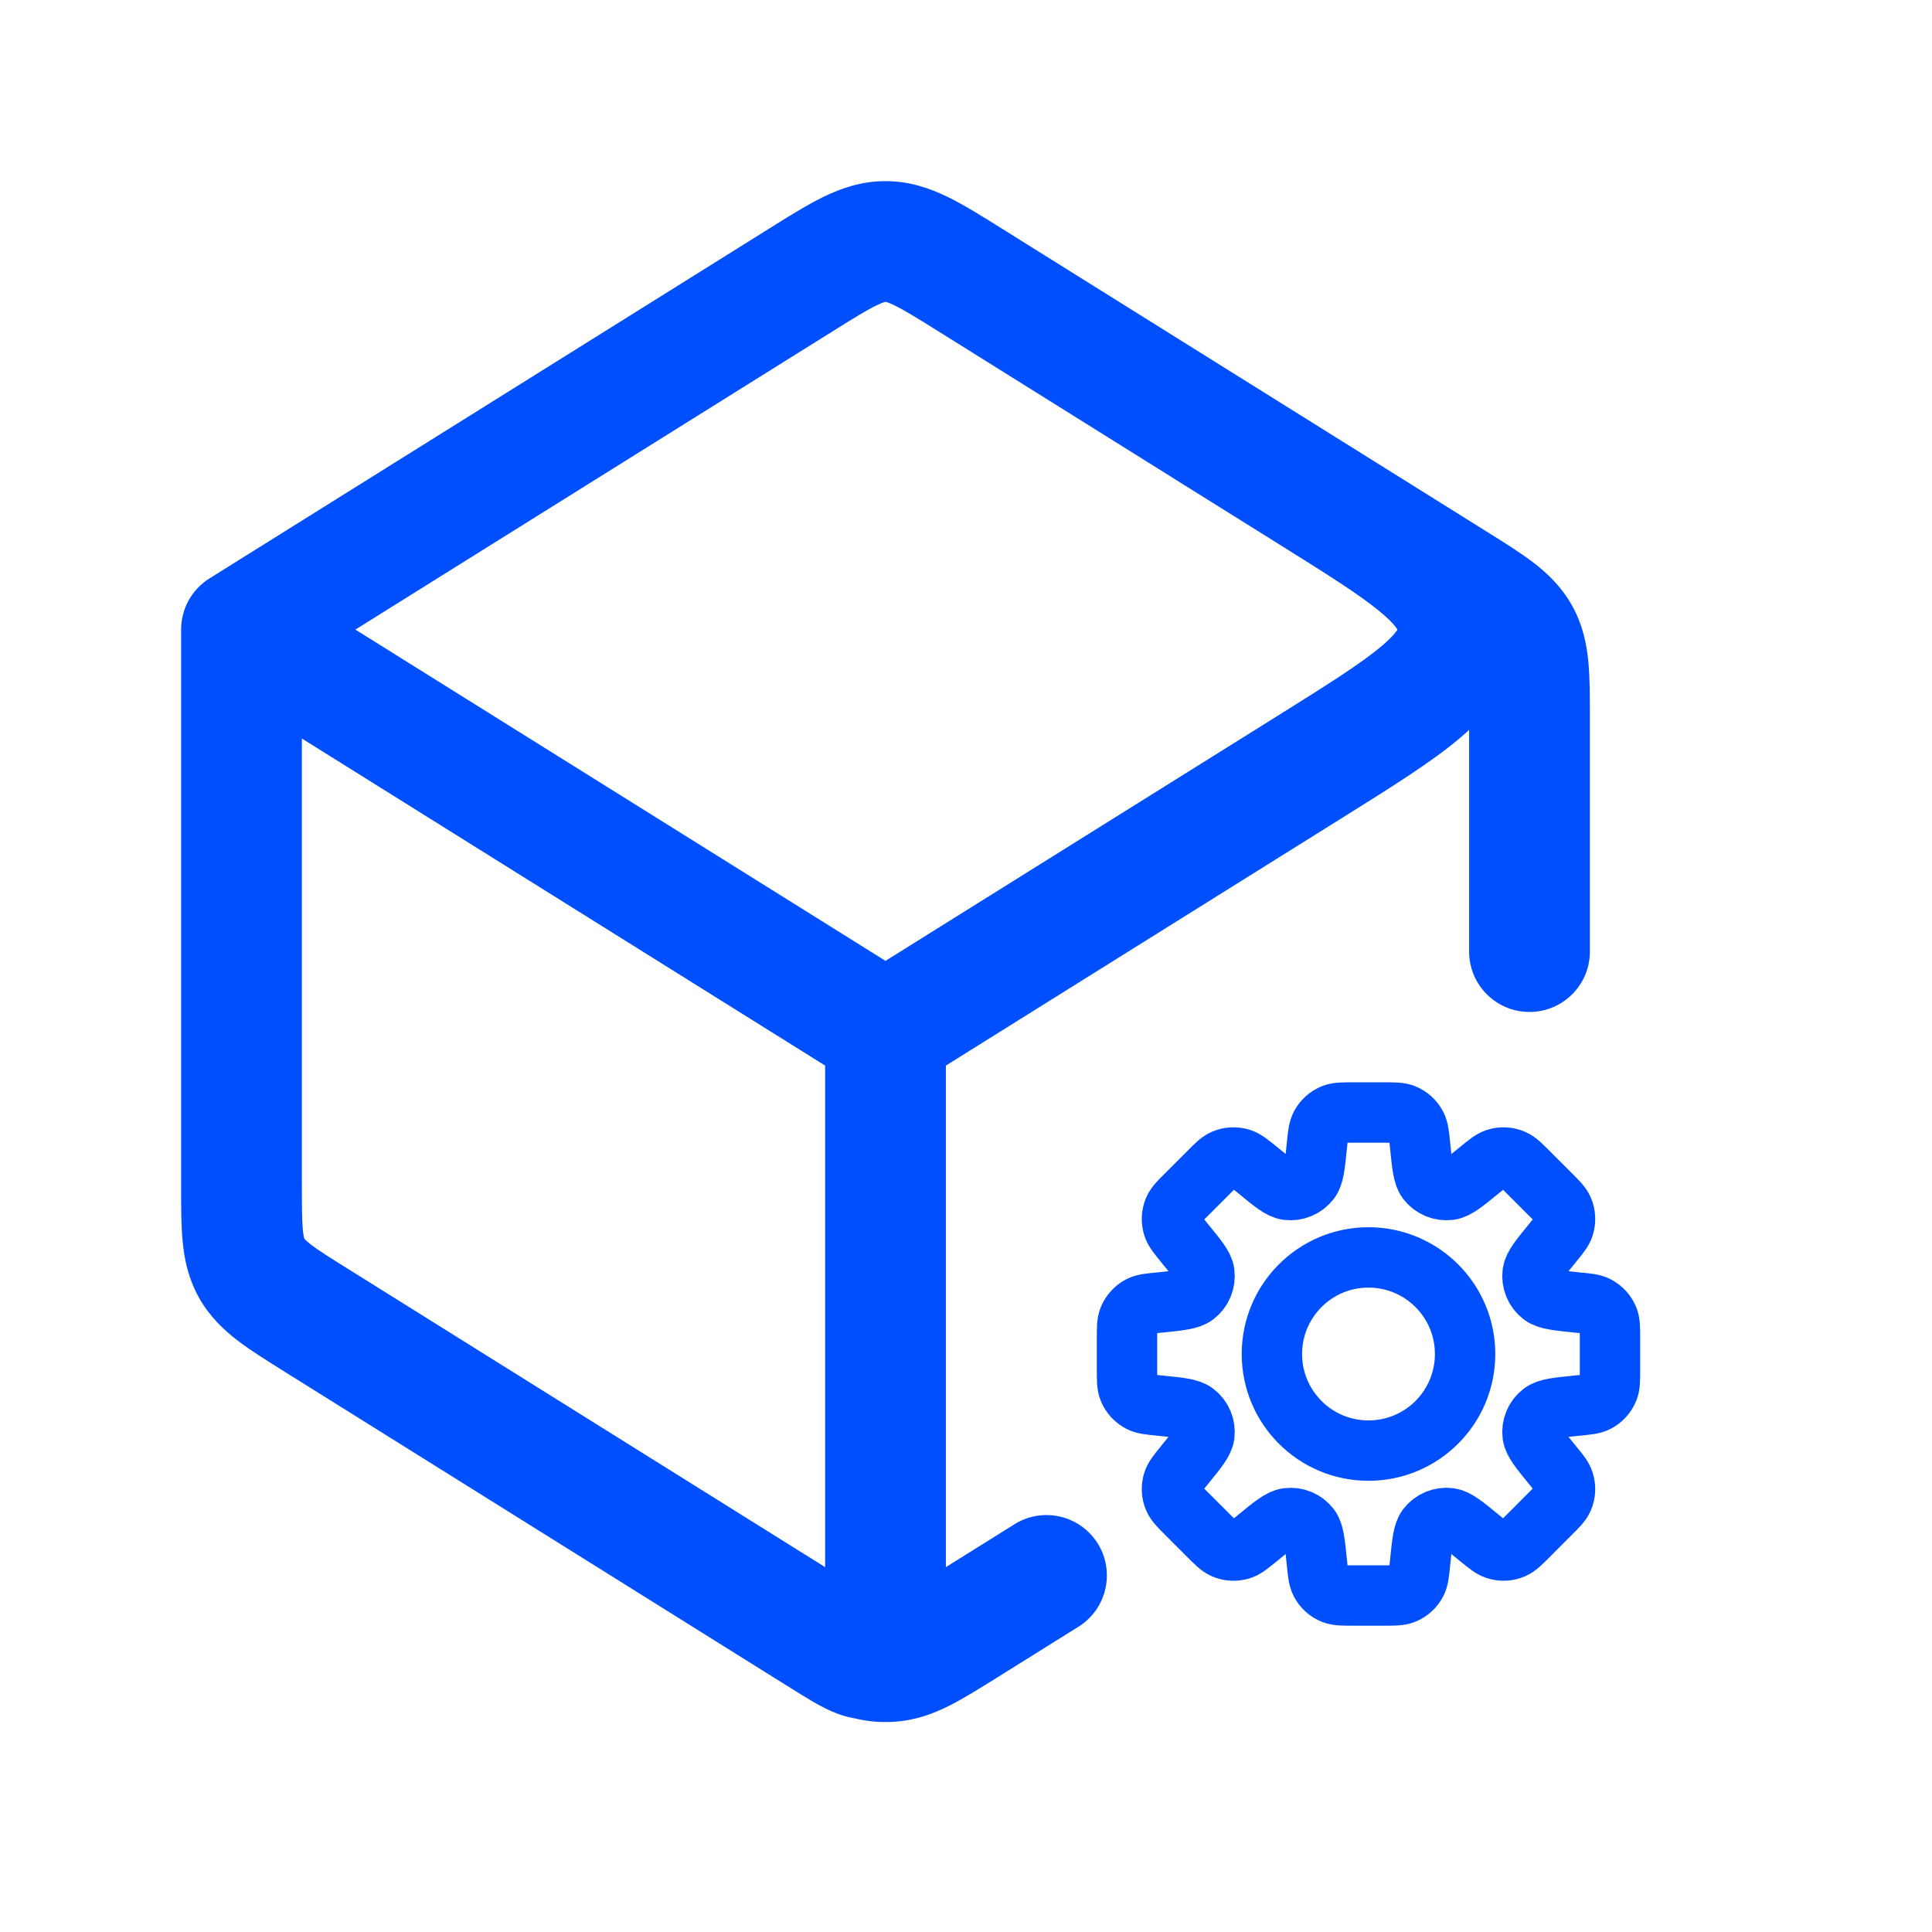
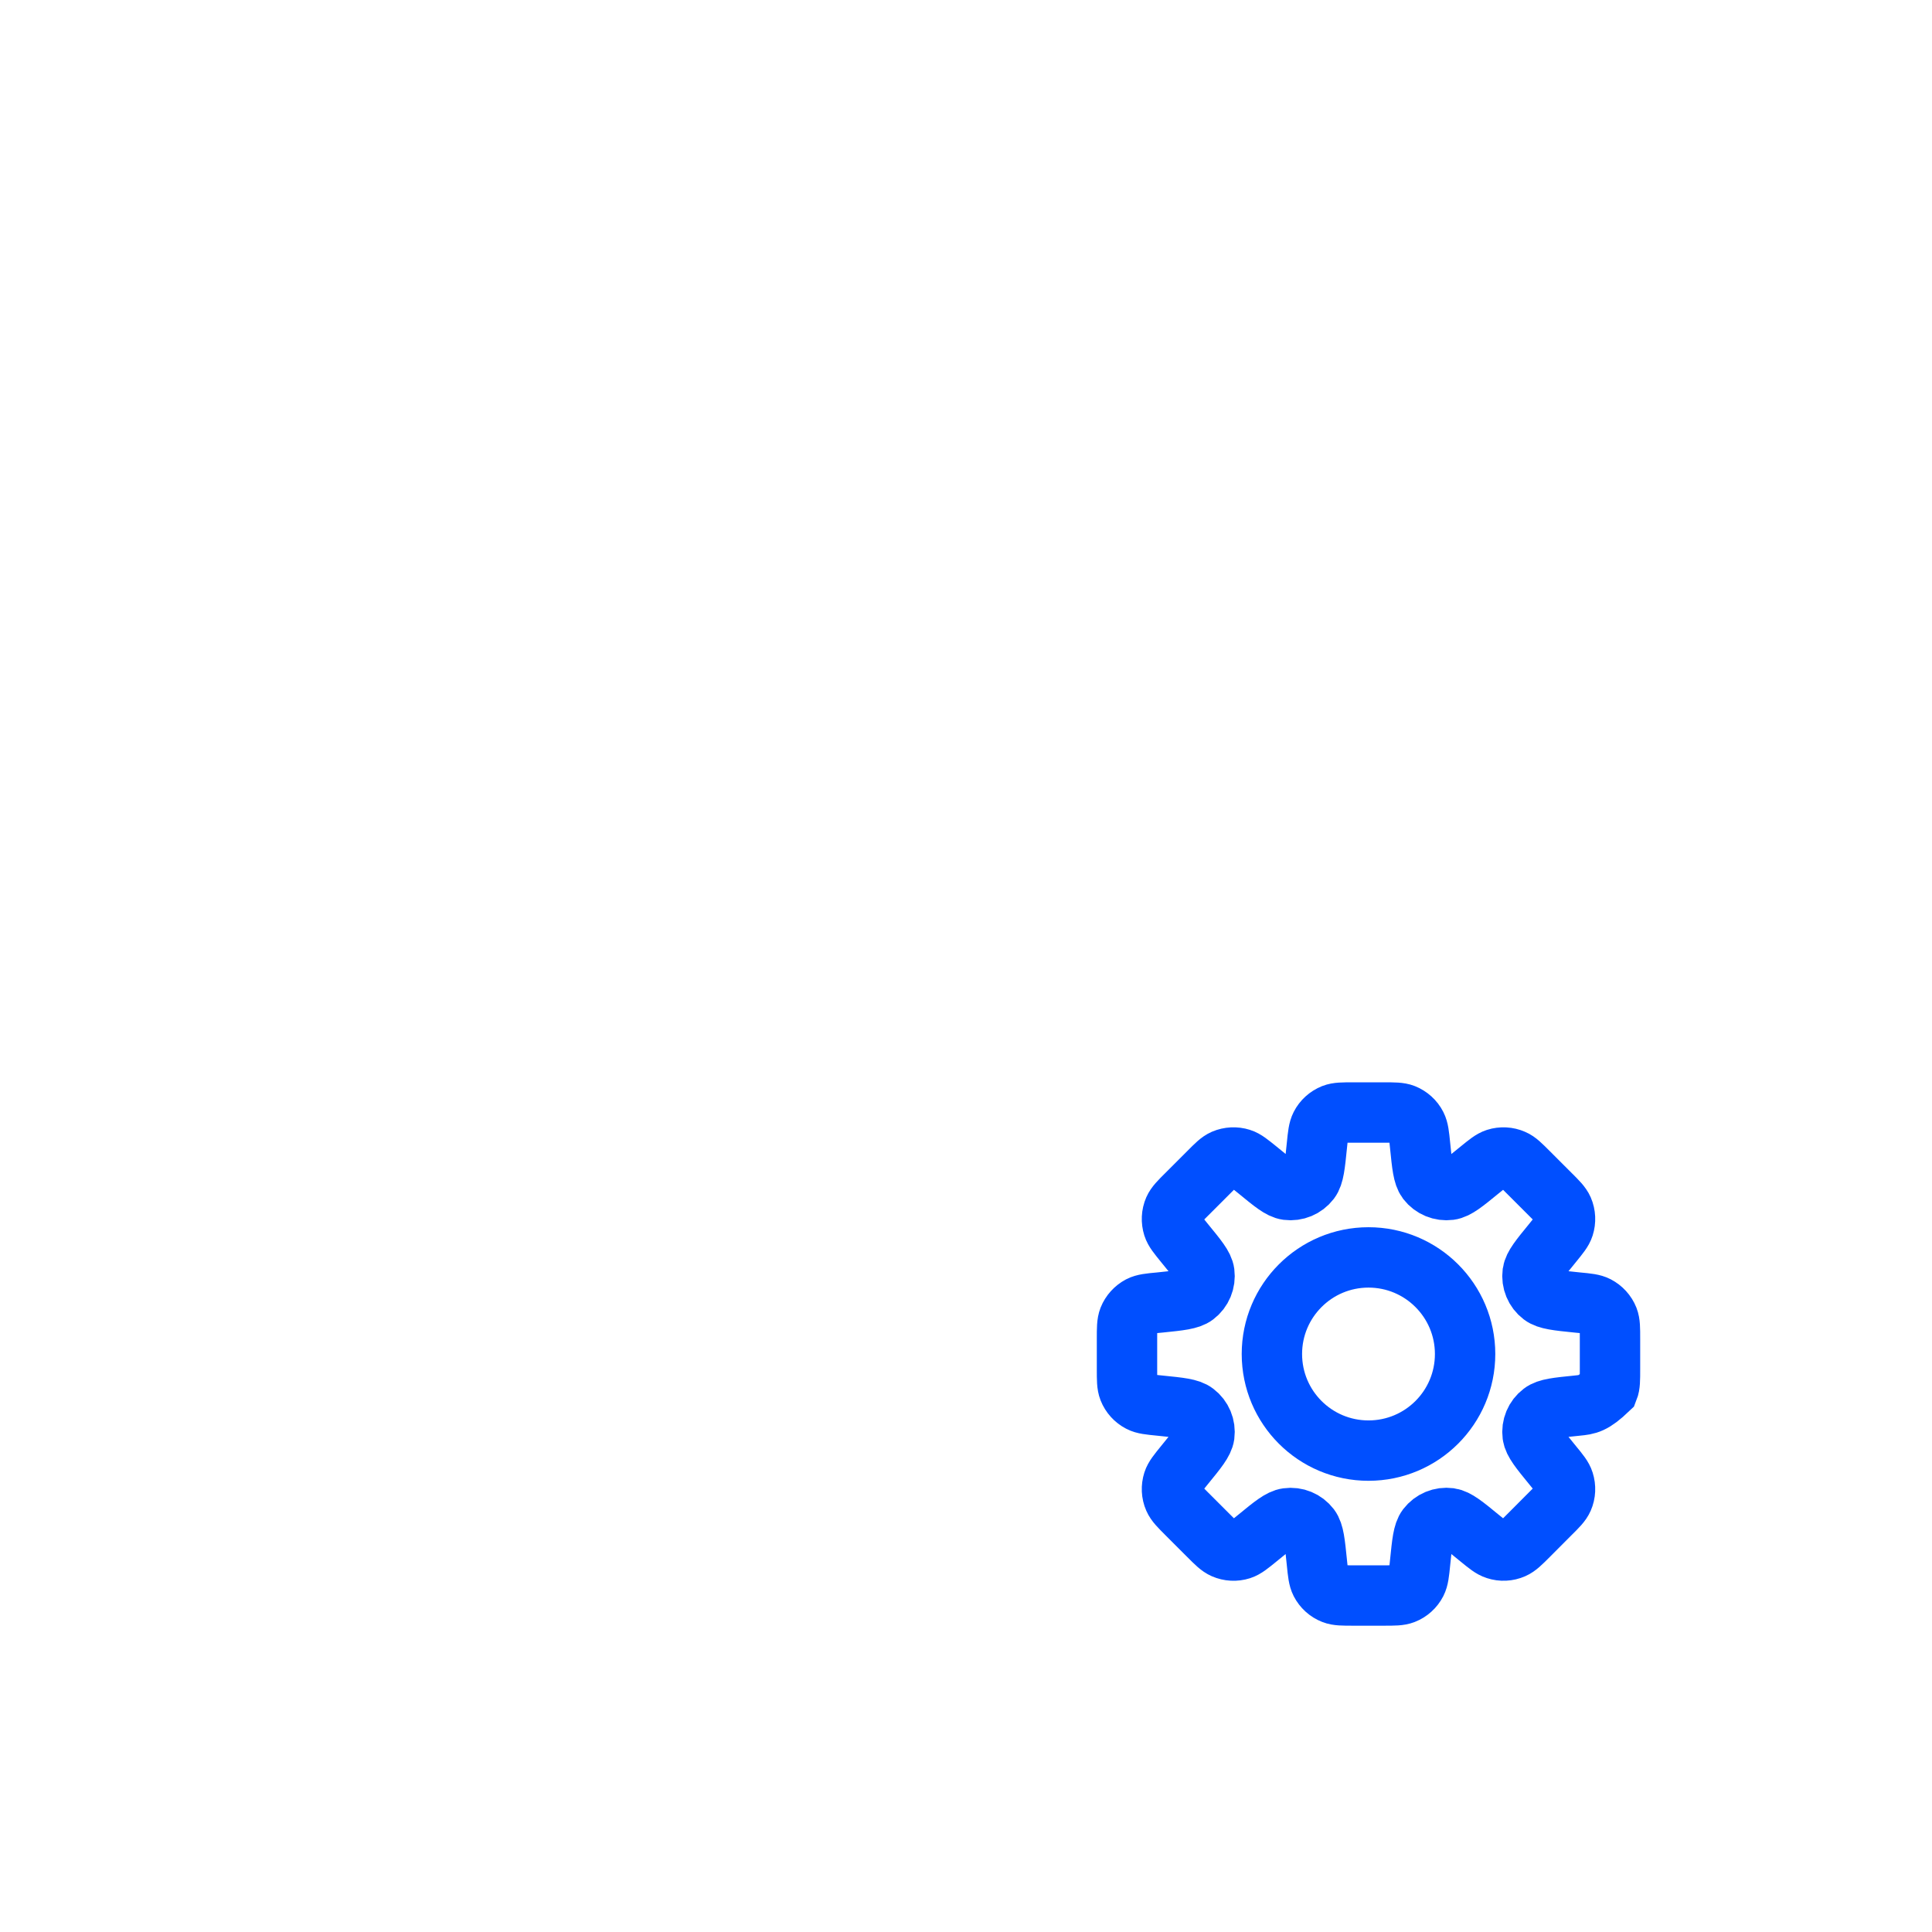
<svg xmlns="http://www.w3.org/2000/svg" width="24" height="24" viewBox="0 0 24 24" fill="none">
-   <path fill-rule="evenodd" clip-rule="evenodd" d="M17.595 13.983C17.621 14.034 17.628 14.099 17.641 14.229C17.666 14.475 17.678 14.598 17.729 14.666C17.795 14.751 17.901 14.795 18.008 14.781C18.092 14.77 18.188 14.691 18.379 14.535C18.481 14.452 18.531 14.411 18.586 14.393C18.655 14.371 18.73 14.375 18.796 14.404C18.849 14.426 18.895 14.473 18.987 14.565L19.255 14.833C19.348 14.925 19.394 14.972 19.417 15.024C19.446 15.091 19.449 15.166 19.427 15.235C19.41 15.289 19.368 15.34 19.286 15.441C19.129 15.633 19.051 15.728 19.039 15.812C19.025 15.919 19.069 16.026 19.155 16.091C19.222 16.142 19.345 16.155 19.592 16.18C19.722 16.192 19.787 16.199 19.837 16.225C19.902 16.259 19.952 16.314 19.979 16.381C20 16.435 20 16.5 20 16.631V17.01C20 17.141 20 17.206 19.979 17.259C19.952 17.327 19.902 17.382 19.837 17.416C19.787 17.442 19.722 17.448 19.592 17.461C19.345 17.486 19.222 17.498 19.155 17.55C19.069 17.615 19.025 17.721 19.039 17.828C19.051 17.912 19.129 18.008 19.286 18.2C19.369 18.301 19.41 18.351 19.427 18.406C19.449 18.475 19.446 18.55 19.417 18.616C19.394 18.669 19.348 18.715 19.255 18.807L18.987 19.076C18.895 19.168 18.849 19.214 18.796 19.237C18.73 19.266 18.655 19.27 18.586 19.247C18.531 19.23 18.481 19.189 18.379 19.106C18.188 18.949 18.092 18.871 18.008 18.859C17.901 18.845 17.795 18.889 17.729 18.975C17.678 19.042 17.666 19.166 17.641 19.412C17.628 19.542 17.621 19.607 17.595 19.658C17.562 19.722 17.506 19.773 17.439 19.799C17.386 19.82 17.32 19.82 17.189 19.82H16.811C16.68 19.82 16.614 19.82 16.561 19.799C16.494 19.773 16.438 19.722 16.405 19.658C16.379 19.607 16.372 19.542 16.359 19.412C16.334 19.166 16.322 19.043 16.271 18.975C16.205 18.889 16.099 18.845 15.992 18.86C15.908 18.871 15.812 18.949 15.621 19.106C15.519 19.189 15.469 19.23 15.414 19.248C15.345 19.27 15.27 19.266 15.204 19.237C15.151 19.214 15.105 19.168 15.013 19.076L14.745 18.808C14.652 18.715 14.606 18.669 14.583 18.616C14.554 18.55 14.551 18.475 14.573 18.406C14.59 18.352 14.632 18.301 14.714 18.2C14.871 18.008 14.949 17.912 14.961 17.828C14.975 17.721 14.931 17.615 14.845 17.55C14.778 17.498 14.655 17.486 14.408 17.461C14.278 17.448 14.213 17.442 14.162 17.415C14.098 17.382 14.048 17.327 14.021 17.259C14 17.206 14 17.141 14 17.01V16.631C14 16.5 14 16.435 14.021 16.381C14.048 16.314 14.098 16.259 14.162 16.225C14.213 16.199 14.278 16.192 14.409 16.18C14.655 16.155 14.778 16.142 14.845 16.091C14.931 16.026 14.975 15.919 14.961 15.812C14.95 15.728 14.871 15.633 14.714 15.441C14.632 15.34 14.59 15.289 14.573 15.235C14.551 15.165 14.554 15.091 14.583 15.024C14.606 14.972 14.652 14.925 14.745 14.833L15.013 14.565C15.105 14.472 15.151 14.426 15.204 14.403C15.27 14.375 15.345 14.371 15.414 14.393C15.469 14.41 15.519 14.452 15.621 14.534C15.812 14.691 15.908 14.77 15.992 14.781C16.099 14.795 16.205 14.751 16.271 14.665C16.322 14.598 16.334 14.475 16.359 14.229C16.372 14.099 16.379 14.034 16.405 13.983C16.438 13.918 16.494 13.868 16.561 13.841C16.614 13.82 16.68 13.82 16.81 13.82H17.189C17.32 13.82 17.386 13.82 17.439 13.841C17.506 13.868 17.562 13.918 17.595 13.983ZM17 18.02C17.663 18.02 18.2 17.483 18.2 16.82C18.2 16.158 17.663 15.62 17 15.62C16.337 15.62 15.8 16.158 15.8 16.82C15.8 17.483 16.337 18.02 17 18.02Z" stroke="#004FFF" stroke-width="0.75" />
-   <path d="M10.235 20.343L10.633 19.707H10.633L10.235 20.343ZM3.94 16.408L3.542 17.044H3.542L3.94 16.408ZM3 7.821L2.603 7.185C2.383 7.322 2.25 7.562 2.25 7.821H3ZM16.286 6.125L15.889 6.761L16.286 6.125ZM12.06 3.483L12.457 2.847V2.847L12.06 3.483ZM9.94 3.483L9.543 2.847V2.847L9.94 3.483ZM16.286 9.517L15.889 8.881L16.286 9.517ZM3.125 15.751L2.469 16.115L2.469 16.115L3.125 15.751ZM10.871 20.588L11.235 21.244L11.235 21.244L10.871 20.588ZM18.25 11.821C18.25 12.235 18.586 12.571 19 12.571C19.414 12.571 19.75 12.235 19.75 11.821H18.25ZM18.06 7.233L17.663 7.869L18.06 7.233ZM18.875 7.89L18.219 8.254V8.254L18.875 7.89ZM10 20.196L9.602 20.832H9.602L10 20.196ZM13.398 20.207C13.749 19.987 13.855 19.524 13.636 19.173C13.416 18.822 12.954 18.715 12.602 18.935L13.398 20.207ZM12 20.196L11.602 19.56V19.56L12 20.196ZM10.937 20.64L10.889 21.388H10.889L10.937 20.64ZM11.063 20.64L11.111 21.388H11.111L11.063 20.64ZM11.75 19.919V12.821H10.25V19.919H11.75ZM10.633 19.707L4.338 15.772L3.542 17.044L9.838 20.979L10.633 19.707ZM3.75 14.712V7.821H2.25V14.712H3.75ZM2.603 8.457L10.602 13.457L11.398 12.185L3.397 7.185L2.603 8.457ZM16.684 5.489L12.457 2.847L11.662 4.119L15.889 6.761L16.684 5.489ZM9.543 2.847L2.603 7.185L3.397 8.457L10.338 4.119L9.543 2.847ZM15.889 8.881L10.602 12.185L11.398 13.457L16.684 10.153L15.889 8.881ZM15.889 6.761C16.519 7.155 16.918 7.406 17.17 7.621C17.29 7.723 17.339 7.787 17.358 7.818C17.366 7.831 17.366 7.835 17.365 7.831C17.364 7.829 17.364 7.827 17.364 7.824C17.363 7.822 17.363 7.821 17.363 7.821H18.863C18.863 7.215 18.509 6.791 18.143 6.48C17.786 6.175 17.272 5.856 16.684 5.489L15.889 6.761ZM16.684 10.153C17.272 9.785 17.786 9.466 18.143 9.162C18.509 8.85 18.863 8.426 18.863 7.821H17.363C17.363 7.821 17.363 7.819 17.364 7.817C17.364 7.815 17.364 7.812 17.365 7.811C17.366 7.807 17.366 7.81 17.358 7.824C17.339 7.855 17.29 7.918 17.17 8.02C16.918 8.235 16.519 8.487 15.889 8.881L16.684 10.153ZM4.338 15.772C4.096 15.621 3.959 15.535 3.864 15.462C3.821 15.429 3.8 15.409 3.79 15.398C3.785 15.393 3.783 15.39 3.782 15.389C3.782 15.388 3.781 15.388 3.781 15.388L2.469 16.115C2.599 16.349 2.773 16.515 2.951 16.652C3.117 16.779 3.325 16.908 3.542 17.044L4.338 15.772ZM2.25 14.712C2.25 14.969 2.249 15.214 2.269 15.422C2.29 15.645 2.339 15.88 2.469 16.115L3.781 15.388C3.781 15.387 3.781 15.387 3.781 15.386C3.78 15.385 3.779 15.382 3.777 15.375C3.773 15.361 3.767 15.332 3.762 15.279C3.751 15.159 3.75 14.997 3.75 14.712H2.25ZM12.457 2.847C12.213 2.694 11.982 2.549 11.774 2.447C11.55 2.338 11.298 2.25 11 2.25V3.75C11 3.75 11.001 3.75 11.002 3.75C11.002 3.75 11.006 3.751 11.014 3.753C11.029 3.757 11.06 3.768 11.115 3.795C11.236 3.854 11.392 3.95 11.662 4.119L12.457 2.847ZM10.338 4.119C10.608 3.95 10.764 3.854 10.885 3.795C10.94 3.768 10.971 3.757 10.986 3.753C10.994 3.751 10.998 3.75 10.998 3.75C10.999 3.75 11 3.75 11 3.75V2.25C10.702 2.25 10.45 2.338 10.226 2.447C10.018 2.549 9.787 2.694 9.543 2.847L10.338 4.119ZM10.25 19.919C10.25 20.021 10.25 20.098 10.248 20.162C10.246 20.227 10.243 20.256 10.242 20.266C10.24 20.279 10.245 20.233 10.28 20.165C10.299 20.128 10.327 20.084 10.368 20.041C10.41 19.997 10.457 19.96 10.508 19.932L11.235 21.244C11.612 21.035 11.699 20.667 11.726 20.486C11.752 20.309 11.75 20.093 11.75 19.919H10.25ZM9.838 20.979C9.985 21.071 10.168 21.188 10.332 21.259C10.499 21.332 10.858 21.453 11.235 21.244L10.508 19.932C10.558 19.904 10.614 19.884 10.673 19.872C10.732 19.86 10.784 19.859 10.825 19.862C10.902 19.868 10.943 19.889 10.932 19.884C10.922 19.88 10.896 19.867 10.839 19.834C10.784 19.802 10.72 19.761 10.633 19.707L9.838 20.979ZM18.25 8.929V11.821H19.75V8.929H18.25ZM18.457 6.597L15.398 4.685L14.602 5.957L17.663 7.869L18.457 6.597ZM19.75 8.929C19.75 8.672 19.751 8.428 19.731 8.22C19.709 7.996 19.661 7.761 19.531 7.527L18.219 8.254C18.219 8.254 18.219 8.254 18.219 8.255C18.22 8.256 18.221 8.26 18.223 8.266C18.227 8.28 18.233 8.309 18.238 8.363C18.249 8.483 18.25 8.644 18.25 8.929H19.75ZM17.663 7.869C17.904 8.02 18.041 8.107 18.136 8.18C18.179 8.213 18.2 8.233 18.21 8.244C18.215 8.249 18.217 8.252 18.218 8.253C18.218 8.253 18.218 8.254 18.219 8.254L19.531 7.527C19.401 7.292 19.227 7.126 19.049 6.989C18.883 6.862 18.675 6.733 18.457 6.597L17.663 7.869ZM10.398 19.56L7.397 17.685L6.603 18.957L9.602 20.832L10.398 19.56ZM9.602 20.832C9.819 20.967 10.024 21.096 10.208 21.189C10.405 21.288 10.626 21.371 10.889 21.388L10.984 19.891C10.984 19.891 10.984 19.891 10.984 19.891C10.984 19.891 10.984 19.891 10.984 19.891C10.984 19.891 10.984 19.891 10.984 19.891C10.984 19.891 10.984 19.891 10.984 19.891C10.984 19.891 10.984 19.891 10.984 19.891C10.985 19.891 10.984 19.891 10.984 19.891C10.983 19.891 10.979 19.89 10.973 19.888C10.958 19.883 10.93 19.873 10.882 19.849C10.775 19.794 10.637 19.71 10.398 19.56L9.602 20.832ZM11.602 19.56C11.363 19.71 11.225 19.794 11.118 19.849C11.07 19.873 11.042 19.883 11.027 19.888C11.021 19.89 11.017 19.891 11.016 19.891C11.016 19.891 11.015 19.891 11.016 19.891C11.016 19.891 11.016 19.891 11.016 19.891C11.016 19.891 11.016 19.891 11.016 19.891C11.016 19.891 11.016 19.891 11.016 19.891C11.016 19.891 11.016 19.891 11.016 19.891C11.016 19.891 11.016 19.891 11.016 19.891L11.111 21.388C11.374 21.371 11.595 21.288 11.792 21.189C11.976 21.096 12.181 20.967 12.398 20.832L11.602 19.56ZM10.889 21.388C10.963 21.393 11.037 21.393 11.111 21.388L11.016 19.891C11.005 19.892 10.995 19.892 10.984 19.891L10.889 21.388ZM12.602 18.935L11.602 19.56L12.398 20.832L13.398 20.207L12.602 18.935Z" fill="#004FFF" />
+   <path fill-rule="evenodd" clip-rule="evenodd" d="M17.595 13.983C17.621 14.034 17.628 14.099 17.641 14.229C17.666 14.475 17.678 14.598 17.729 14.666C17.795 14.751 17.901 14.795 18.008 14.781C18.092 14.77 18.188 14.691 18.379 14.535C18.481 14.452 18.531 14.411 18.586 14.393C18.655 14.371 18.73 14.375 18.796 14.404C18.849 14.426 18.895 14.473 18.987 14.565L19.255 14.833C19.348 14.925 19.394 14.972 19.417 15.024C19.446 15.091 19.449 15.166 19.427 15.235C19.41 15.289 19.368 15.34 19.286 15.441C19.129 15.633 19.051 15.728 19.039 15.812C19.025 15.919 19.069 16.026 19.155 16.091C19.222 16.142 19.345 16.155 19.592 16.18C19.722 16.192 19.787 16.199 19.837 16.225C19.902 16.259 19.952 16.314 19.979 16.381C20 16.435 20 16.5 20 16.631V17.01C20 17.141 20 17.206 19.979 17.259C19.787 17.442 19.722 17.448 19.592 17.461C19.345 17.486 19.222 17.498 19.155 17.55C19.069 17.615 19.025 17.721 19.039 17.828C19.051 17.912 19.129 18.008 19.286 18.2C19.369 18.301 19.41 18.351 19.427 18.406C19.449 18.475 19.446 18.55 19.417 18.616C19.394 18.669 19.348 18.715 19.255 18.807L18.987 19.076C18.895 19.168 18.849 19.214 18.796 19.237C18.73 19.266 18.655 19.27 18.586 19.247C18.531 19.23 18.481 19.189 18.379 19.106C18.188 18.949 18.092 18.871 18.008 18.859C17.901 18.845 17.795 18.889 17.729 18.975C17.678 19.042 17.666 19.166 17.641 19.412C17.628 19.542 17.621 19.607 17.595 19.658C17.562 19.722 17.506 19.773 17.439 19.799C17.386 19.82 17.32 19.82 17.189 19.82H16.811C16.68 19.82 16.614 19.82 16.561 19.799C16.494 19.773 16.438 19.722 16.405 19.658C16.379 19.607 16.372 19.542 16.359 19.412C16.334 19.166 16.322 19.043 16.271 18.975C16.205 18.889 16.099 18.845 15.992 18.86C15.908 18.871 15.812 18.949 15.621 19.106C15.519 19.189 15.469 19.23 15.414 19.248C15.345 19.27 15.27 19.266 15.204 19.237C15.151 19.214 15.105 19.168 15.013 19.076L14.745 18.808C14.652 18.715 14.606 18.669 14.583 18.616C14.554 18.55 14.551 18.475 14.573 18.406C14.59 18.352 14.632 18.301 14.714 18.2C14.871 18.008 14.949 17.912 14.961 17.828C14.975 17.721 14.931 17.615 14.845 17.55C14.778 17.498 14.655 17.486 14.408 17.461C14.278 17.448 14.213 17.442 14.162 17.415C14.098 17.382 14.048 17.327 14.021 17.259C14 17.206 14 17.141 14 17.01V16.631C14 16.5 14 16.435 14.021 16.381C14.048 16.314 14.098 16.259 14.162 16.225C14.213 16.199 14.278 16.192 14.409 16.18C14.655 16.155 14.778 16.142 14.845 16.091C14.931 16.026 14.975 15.919 14.961 15.812C14.95 15.728 14.871 15.633 14.714 15.441C14.632 15.34 14.59 15.289 14.573 15.235C14.551 15.165 14.554 15.091 14.583 15.024C14.606 14.972 14.652 14.925 14.745 14.833L15.013 14.565C15.105 14.472 15.151 14.426 15.204 14.403C15.27 14.375 15.345 14.371 15.414 14.393C15.469 14.41 15.519 14.452 15.621 14.534C15.812 14.691 15.908 14.77 15.992 14.781C16.099 14.795 16.205 14.751 16.271 14.665C16.322 14.598 16.334 14.475 16.359 14.229C16.372 14.099 16.379 14.034 16.405 13.983C16.438 13.918 16.494 13.868 16.561 13.841C16.614 13.82 16.68 13.82 16.81 13.82H17.189C17.32 13.82 17.386 13.82 17.439 13.841C17.506 13.868 17.562 13.918 17.595 13.983ZM17 18.02C17.663 18.02 18.2 17.483 18.2 16.82C18.2 16.158 17.663 15.62 17 15.62C16.337 15.62 15.8 16.158 15.8 16.82C15.8 17.483 16.337 18.02 17 18.02Z" stroke="#004FFF" stroke-width="0.75" />
</svg>